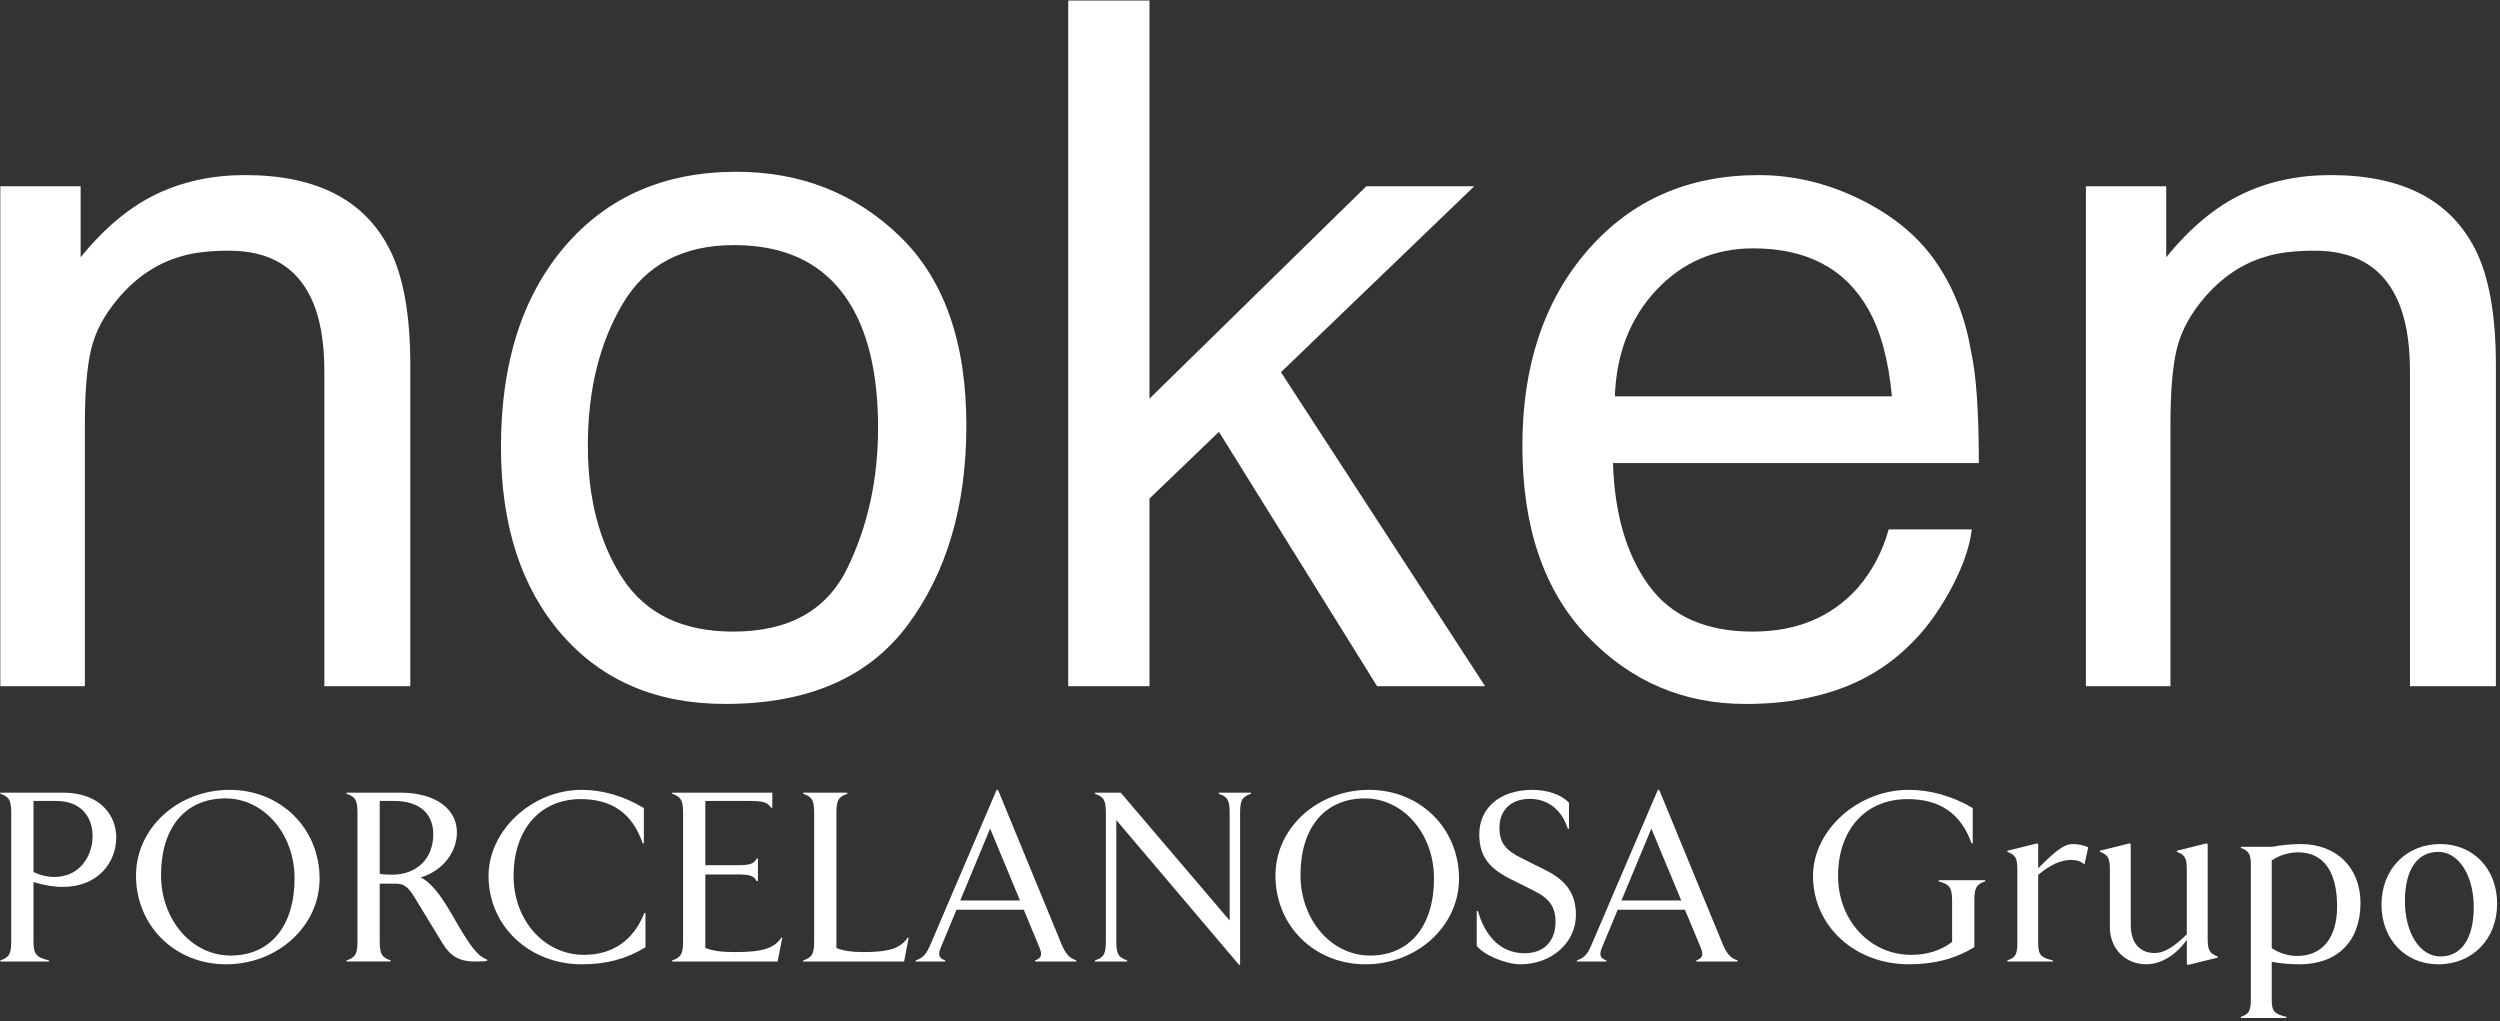
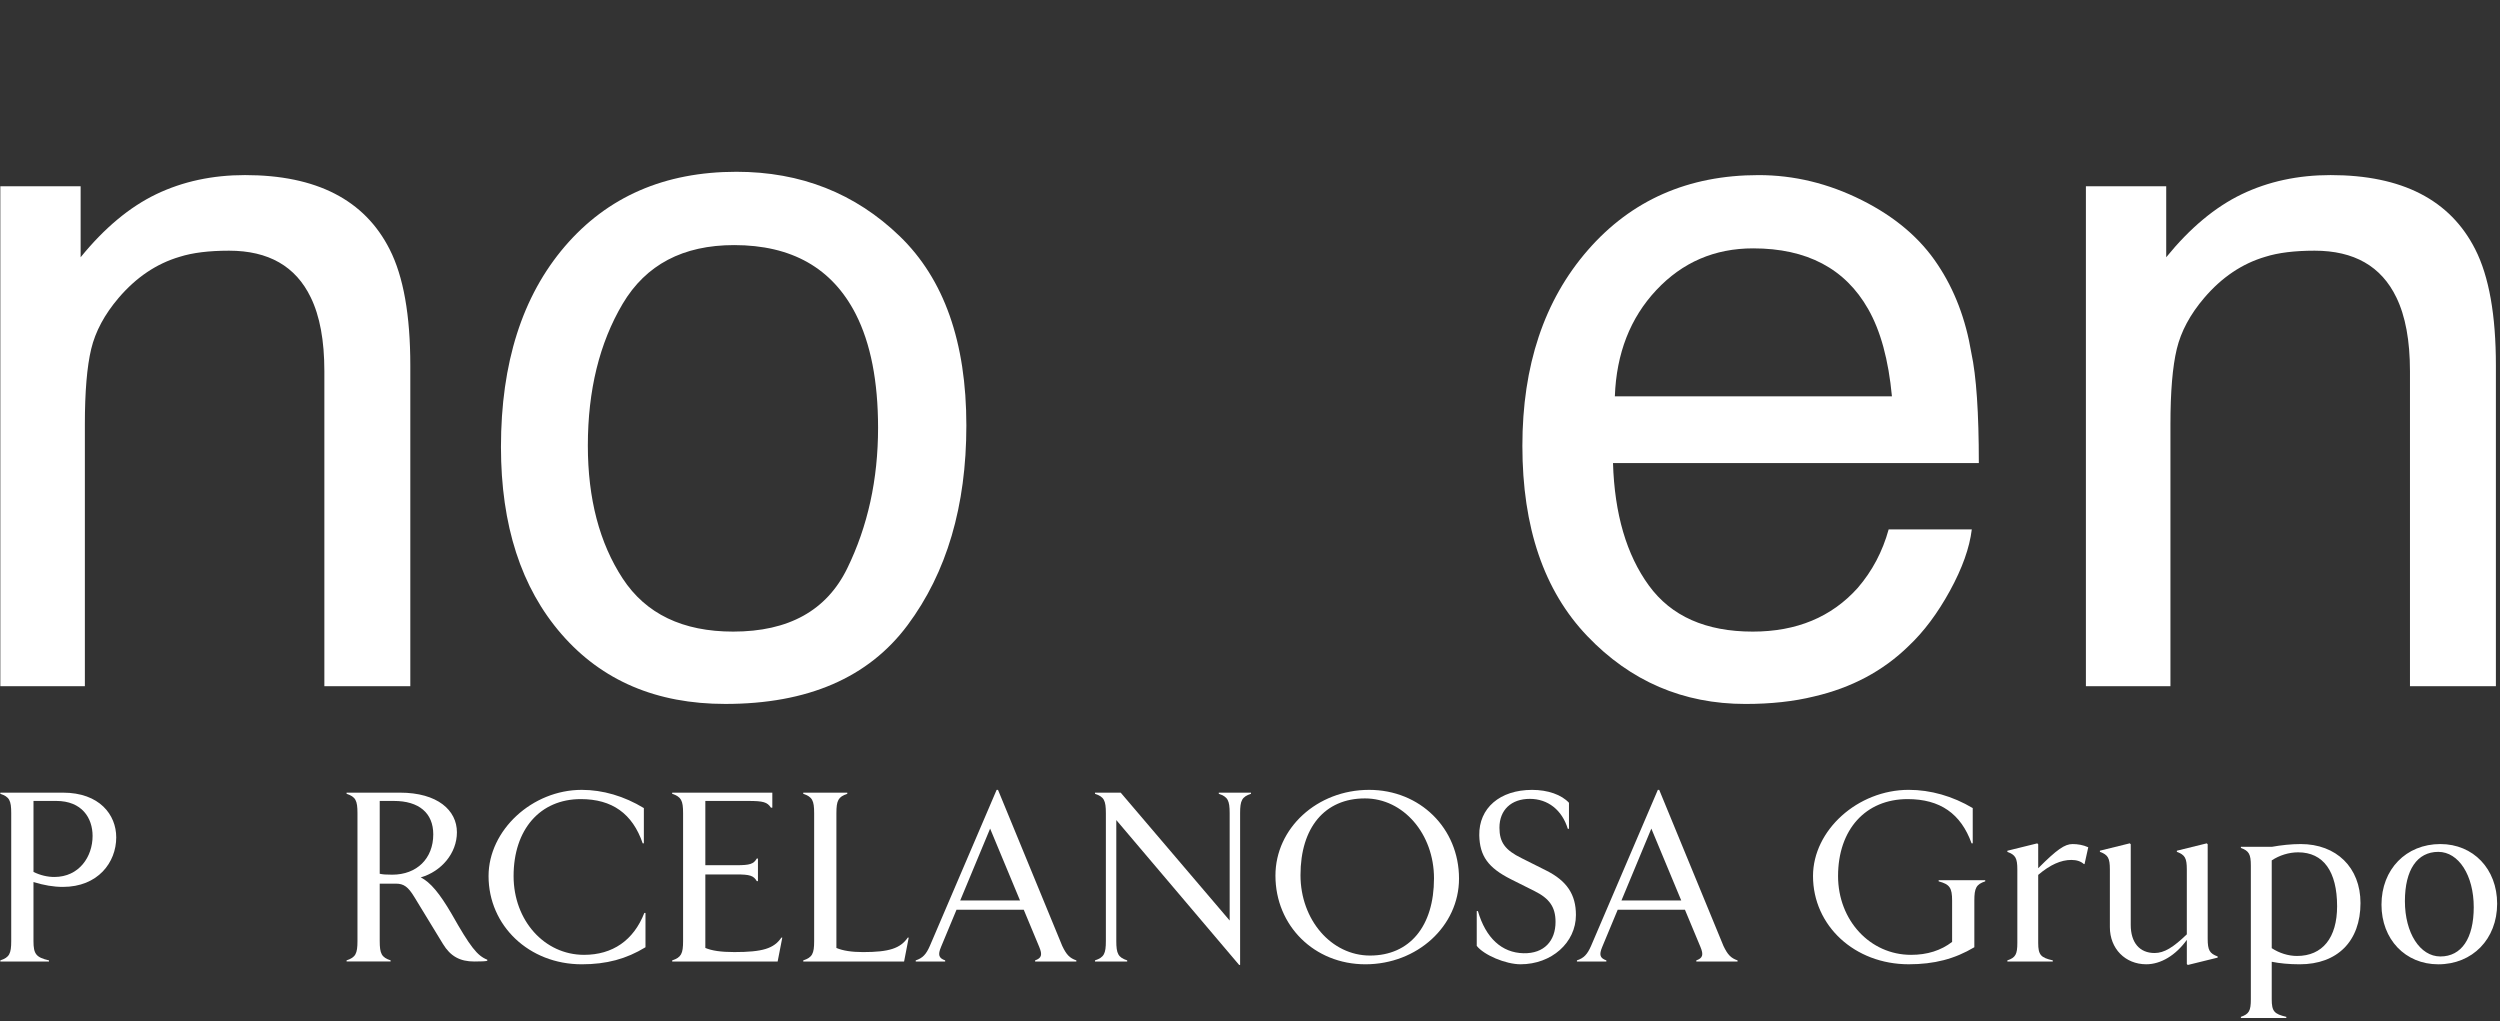
<svg xmlns="http://www.w3.org/2000/svg" width="639" height="261" viewBox="0 0 639 261" fill="none">
  <rect x="0" y="0" width="639" height="261" fill="#333333" stroke="none" />
-   <path d="M0.086 47.609H20.609V65.754C26.691 58.267 33.136 52.906 39.934 49.635C46.737 46.377 54.301 44.752 62.623 44.752C80.869 44.752 93.189 51.076 99.593 63.727C103.113 70.636 104.876 80.541 104.876 93.43V175.395H82.907V94.866C82.907 87.061 81.75 80.778 79.424 76.01C75.582 68.054 68.627 64.075 58.538 64.075C53.42 64.075 49.22 64.595 45.938 65.635C40.012 67.378 34.816 70.882 30.331 76.129C26.733 80.349 24.39 84.704 23.311 89.198C22.232 93.692 21.692 100.114 21.692 108.463V175.395H0.086V47.609Z" fill="white" />
+   <path d="M0.086 47.609H20.609V65.754C26.691 58.267 33.136 52.906 39.934 49.635C46.737 46.377 54.301 44.752 62.623 44.752C80.869 44.752 93.189 51.076 99.593 63.727C103.113 70.636 104.876 80.541 104.876 93.43V175.395H82.907V94.866C82.907 87.061 81.75 80.778 79.424 76.01C75.582 68.054 68.627 64.075 58.538 64.075C53.42 64.075 49.22 64.595 45.938 65.635C40.012 67.378 34.816 70.882 30.331 76.129C26.733 80.349 24.39 84.704 23.311 89.198C22.232 93.692 21.692 100.114 21.692 108.463V175.395H0.086Z" fill="white" />
  <path d="M229.957 60.362C241.318 71.339 247.001 87.461 247.001 108.753C247.001 129.344 241.989 146.346 231.979 159.787C221.977 173.22 206.436 179.925 185.382 179.925C167.82 179.925 153.873 173.994 143.541 162.108C133.206 150.235 128.046 134.264 128.046 114.245C128.046 92.786 133.49 75.694 144.369 62.981C155.265 50.273 169.879 43.908 188.236 43.908C204.691 43.908 218.592 49.401 229.957 60.362ZM216.546 145.29C221.804 134.526 224.435 122.55 224.435 109.354C224.435 97.452 222.533 87.748 218.736 80.29C212.72 68.523 202.356 62.646 187.643 62.646C174.581 62.646 165.086 67.651 159.152 77.654C153.226 87.666 150.253 99.748 150.253 113.889C150.253 127.47 153.226 138.799 159.152 147.857C165.086 156.914 174.499 161.437 187.404 161.437C201.569 161.437 211.279 156.059 216.546 145.29Z" fill="white" />
-   <path d="M273.042 0.131H293.808V101.894L349.225 47.609H376.814L327.413 95.132L379.589 175.395H351.984L311.559 110.371L293.808 127.434V175.395H273.042V0.131Z" fill="white" />
  <path d="M475.841 51.138C484.352 55.394 490.838 60.899 495.289 67.661C499.588 74.103 502.45 81.618 503.875 90.209C505.147 96.094 505.789 105.48 505.789 118.364H412.283C412.678 131.376 415.734 141.804 421.453 149.659C427.169 157.513 436.018 161.438 448.013 161.438C459.205 161.438 468.141 157.722 474.811 150.297C478.538 145.979 481.177 140.99 482.742 135.313H503.99C503.426 140.004 501.565 145.234 498.406 151.001C495.248 156.768 491.715 161.479 487.828 165.138C481.317 171.503 473.255 175.8 463.652 178.019C458.493 179.292 452.645 179.93 446.135 179.93C430.232 179.93 416.759 174.143 405.707 162.576C394.638 151.001 389.12 134.793 389.12 113.96C389.12 93.43 394.684 76.767 405.826 63.961C416.961 51.158 431.517 44.757 449.491 44.757C458.542 44.753 467.333 46.877 475.841 51.138ZM483.578 101.305C482.709 91.997 480.675 84.556 477.504 78.994C471.632 68.647 461.828 63.482 448.103 63.482C438.258 63.482 430.01 67.043 423.347 74.156C416.685 81.27 413.152 90.315 412.756 101.305H483.578Z" fill="white" />
  <path d="M533.162 47.609H553.685V65.754C559.771 58.267 566.207 52.906 573.009 49.635C579.812 46.377 587.376 44.752 595.698 44.752C613.944 44.752 626.269 51.076 632.672 63.727C636.188 70.636 637.951 80.541 637.951 93.43V175.395H615.987V94.866C615.987 87.061 614.825 80.778 612.503 76.01C608.661 68.054 601.702 64.075 591.622 64.075C586.499 64.075 582.291 64.595 579.013 65.635C573.092 67.378 567.887 70.882 563.407 76.129C559.804 80.349 557.469 84.704 556.386 89.198C555.307 93.692 554.764 100.114 554.764 108.463V175.395H533.157V47.609H533.162Z" fill="white" />
  <path d="M0.086 245.474C2.397 244.705 2.87 243.764 2.87 240.526V207.844C2.87 204.603 2.397 203.665 0.086 202.896V202.601H16.08C25.44 202.601 29.71 208.257 29.71 214.024C29.71 220.446 25.028 226.692 16.08 226.692C13.708 226.692 11.221 226.279 8.557 225.448V240.53C8.557 243.829 9.207 244.709 12.526 245.478V245.769H0.086V245.474ZM8.561 204.721V222.865C10.34 223.741 12.172 224.154 13.893 224.154C20.231 224.154 23.665 218.969 23.665 213.672C23.665 209.076 20.943 204.717 14.367 204.717H8.561V204.721Z" fill="white" />
-   <path d="M34.765 223.802C34.765 211.667 45.43 201.889 58.697 201.889C71.734 201.889 81.687 211.724 81.687 224.568C81.687 236.695 71.022 246.473 57.75 246.473C44.718 246.473 34.765 236.638 34.765 223.802ZM75.288 224.506C75.288 213.144 67.468 204.074 57.631 204.074C47.386 204.074 41.16 211.491 41.16 223.688C41.16 235.107 49.041 244.238 58.936 244.238C69.066 244.238 75.288 236.756 75.288 224.506Z" fill="white" />
  <path d="M124.55 245.299V245.585C124.077 245.708 123.125 245.761 121.227 245.761C117.558 245.761 115.129 244.414 113.23 241.292L105.942 229.336C104.344 226.688 103.22 225.861 101.206 225.861H97.056V240.522C97.056 243.759 97.533 244.701 99.843 245.47V245.757H88.585V245.47C90.895 244.701 91.369 243.759 91.369 240.522V207.84C91.369 204.598 90.895 203.661 88.585 202.892V202.601H102.211C111.872 202.601 116.788 207.132 116.788 212.731C116.788 218.093 112.819 222.738 107.548 224.265C110.031 225.509 112.403 228.395 115.425 233.576C120.218 242.057 121.997 244.296 124.55 245.299ZM110.743 213.263C110.743 207.787 107.07 204.721 100.671 204.721H97.056V223.332C97.826 223.508 98.6 223.569 100.255 223.569C106.539 223.569 110.743 219.443 110.743 213.263Z" fill="white" />
  <path d="M124.875 223.921C124.875 212.203 136.013 201.889 148.692 201.889C154.082 201.889 159.534 203.485 164.57 206.546V215.555H164.274C161.667 207.958 156.454 204.25 148.457 204.25C138.027 204.25 131.274 212.019 131.274 223.921C131.274 235.283 139.155 244.058 149.285 244.058C156.573 244.058 161.964 240.35 164.69 233.343H164.986V242.118C160.065 245.118 155.029 246.473 148.692 246.473C135.243 246.473 124.875 236.634 124.875 223.921Z" fill="white" />
  <path d="M191.184 204.72H180.284V221.149H188.224C191.658 221.149 192.609 220.859 193.437 219.442H193.733V225.218H193.437C192.609 223.801 191.658 223.507 188.224 223.507H180.284V242.293C181.944 243.001 184.312 243.349 187.688 243.349C194.857 243.349 197.822 242.469 199.716 239.645H199.955L198.765 245.768H171.81V245.478C174.12 244.708 174.598 243.767 174.598 240.529V207.847C174.598 204.605 174.12 203.668 171.81 202.899V202.604H197.406V206.435H197.048C196.101 205.011 195.096 204.72 191.184 204.72Z" fill="white" />
  <path d="M220.599 243.354C227.232 243.354 230.136 242.417 232.03 239.646H232.269L231.083 245.769H205.313V245.478C207.624 244.709 208.097 243.768 208.097 240.53V207.848C208.097 204.606 207.624 203.669 205.313 202.9V202.609H216.567V202.9C214.257 203.669 213.784 204.606 213.784 207.848V242.298C215.443 243.002 217.696 243.354 220.599 243.354Z" fill="white" />
  <path d="M275.116 245.475V245.762H264.571V245.475C266.23 244.886 266.469 244.055 265.637 242.057L261.668 232.521H244.488L240.519 242.057C239.687 244.055 239.926 244.886 241.585 245.475V245.762H234.058V245.475C235.837 244.886 236.726 243.94 237.673 241.767L254.737 201.894H255.092L271.505 241.767C272.563 244.006 273.399 244.89 275.116 245.475ZM260.716 230.159L253.074 211.79L245.431 230.159H260.716Z" fill="white" />
  <path d="M314.302 235.286V207.844C314.302 204.602 313.829 203.66 311.519 202.895V202.604H319.754V202.895C317.44 203.66 316.971 204.602 316.971 207.844V246.644H316.728L285.325 209.607V240.526C285.325 243.763 285.803 244.704 288.113 245.474V245.764H279.878V245.474C282.192 244.704 282.661 243.763 282.661 240.526V207.844C282.661 204.602 282.192 203.66 279.878 202.895V202.604H286.454L314.302 235.286Z" fill="white" />
  <path d="M326.003 223.802C326.003 211.667 336.668 201.889 349.94 201.889C362.972 201.889 372.925 211.724 372.925 224.568C372.925 236.695 362.26 246.473 348.993 246.473C335.96 246.473 326.003 236.638 326.003 223.802ZM366.53 224.506C366.53 213.144 358.715 204.074 348.873 204.074C338.628 204.074 332.406 211.491 332.406 223.688C332.406 235.107 340.283 244.238 350.178 244.238C360.308 244.238 366.53 236.756 366.53 224.506Z" fill="white" />
  <path d="M377.455 241.766V232.868H377.751C379.765 239.761 383.85 243.527 389.421 243.649C394.692 243.764 397.595 240.473 397.595 235.644C397.595 231.804 395.997 229.631 392.205 227.748L386.217 224.748C380.354 221.801 378.221 218.797 378.101 213.501C377.986 206.551 383.368 201.893 391.604 201.893C395.635 201.893 399.131 203.133 401.029 205.192V211.847H400.733C399.254 207.022 395.639 204.189 391.019 204.189C386.279 204.189 383.257 207.022 383.257 211.561C383.257 215.261 384.682 217.274 388.886 219.329L395.223 222.509C400.494 225.153 402.808 228.632 402.808 233.871C402.808 240.94 396.582 246.469 388.647 246.469C384.859 246.469 379.291 244.12 377.455 241.766Z" fill="white" />
  <path d="M444.121 245.475V245.761H433.575V245.475C435.231 244.885 435.469 244.054 434.642 242.057L430.668 232.521H413.489L409.519 242.057C408.691 244.054 408.926 244.885 410.585 245.475V245.761H403.062V245.475C404.841 244.885 405.726 243.94 406.678 241.766L423.742 201.893H424.096L440.509 241.766C441.576 244.005 442.404 244.889 444.121 245.475ZM429.725 230.159L422.082 211.79L414.444 230.159H429.725Z" fill="white" />
  <path d="M507.425 224.98V225.271C505.115 226.041 504.641 226.978 504.641 230.219V242.113C499.605 245.114 494.392 246.468 487.874 246.468C474.067 246.468 463.406 236.633 463.406 223.916C463.406 212.198 474.841 201.884 487.874 201.884C493.441 201.884 499.074 203.48 504.23 206.542V215.554H503.933C501.207 207.958 495.875 204.25 487.581 204.25C476.859 204.25 469.809 212.018 469.809 223.92C469.809 235.225 477.979 244.058 488.467 244.058C492.618 244.058 496.109 242.944 498.959 240.754V230.219C498.959 226.92 498.362 226.041 495.521 225.271V224.98H507.425V224.98Z" fill="white" />
  <path d="M533.758 216.561L532.811 220.859H532.638C531.864 220.155 530.801 219.799 529.438 219.799C526.774 219.799 523.99 221.035 520.964 223.626V241.001C520.964 244.062 521.615 244.77 524.695 245.474V245.769H513.083V245.474C515.158 244.77 515.631 243.939 515.631 241.001V222.275C515.631 219.329 515.158 218.506 513.083 217.74V217.45L520.725 215.563L520.964 215.8V221.923C525.761 217.094 527.779 215.743 529.727 215.743C531.036 215.735 532.457 215.968 533.758 216.561Z" fill="white" />
  <path d="M566.837 244.471V244.766L559.202 246.648L558.955 246.411V240.23C556.118 244.172 552.321 246.468 548.587 246.468C543.196 246.468 539.284 242.461 539.284 236.989V222.267C539.284 219.316 538.811 218.497 536.736 217.732V217.437L544.378 215.554L544.617 215.792V236.4C544.617 240.935 546.869 243.591 550.715 243.591C553.203 243.591 555.517 242.117 558.951 238.818V222.271C558.951 219.32 558.482 218.501 556.406 217.736V217.441L564.049 215.558L564.284 215.796V239.936C564.288 242.878 564.765 243.701 566.837 244.471Z" fill="white" />
  <path d="M603.342 230.813C603.342 240.583 597.421 246.473 587.818 246.473C585.035 246.473 582.663 246.231 580.653 245.826V255.424C580.653 258.49 581.3 259.189 584.38 259.902V260.196H572.772V259.902C574.847 259.189 575.317 258.371 575.317 255.424V221.268C575.317 218.326 574.847 217.499 572.772 216.729V216.443H580.715C583.025 216.029 585.628 215.739 588.057 215.739C597.182 215.735 603.342 221.739 603.342 230.813ZM597.363 231.636C597.363 222.742 593.863 217.855 587.407 217.855C585.039 217.855 582.609 218.616 580.653 219.918V242.351C582.548 243.591 584.858 244.344 587.106 244.344C593.629 244.348 597.363 239.703 597.363 231.636Z" fill="white" />
  <path d="M608.707 231.227C608.707 222.21 614.986 215.739 623.757 215.739C632.17 215.739 638.269 222.1 638.269 230.99C638.269 239.998 631.989 246.477 623.222 246.477C614.809 246.473 608.707 240.113 608.707 231.227ZM632.289 231.874C632.289 223.745 628.435 217.737 623.226 217.737C617.832 217.737 614.694 222.329 614.694 230.339C614.694 238.463 618.548 244.472 623.762 244.472C629.148 244.472 632.289 239.879 632.289 231.874Z" fill="white" />
</svg>